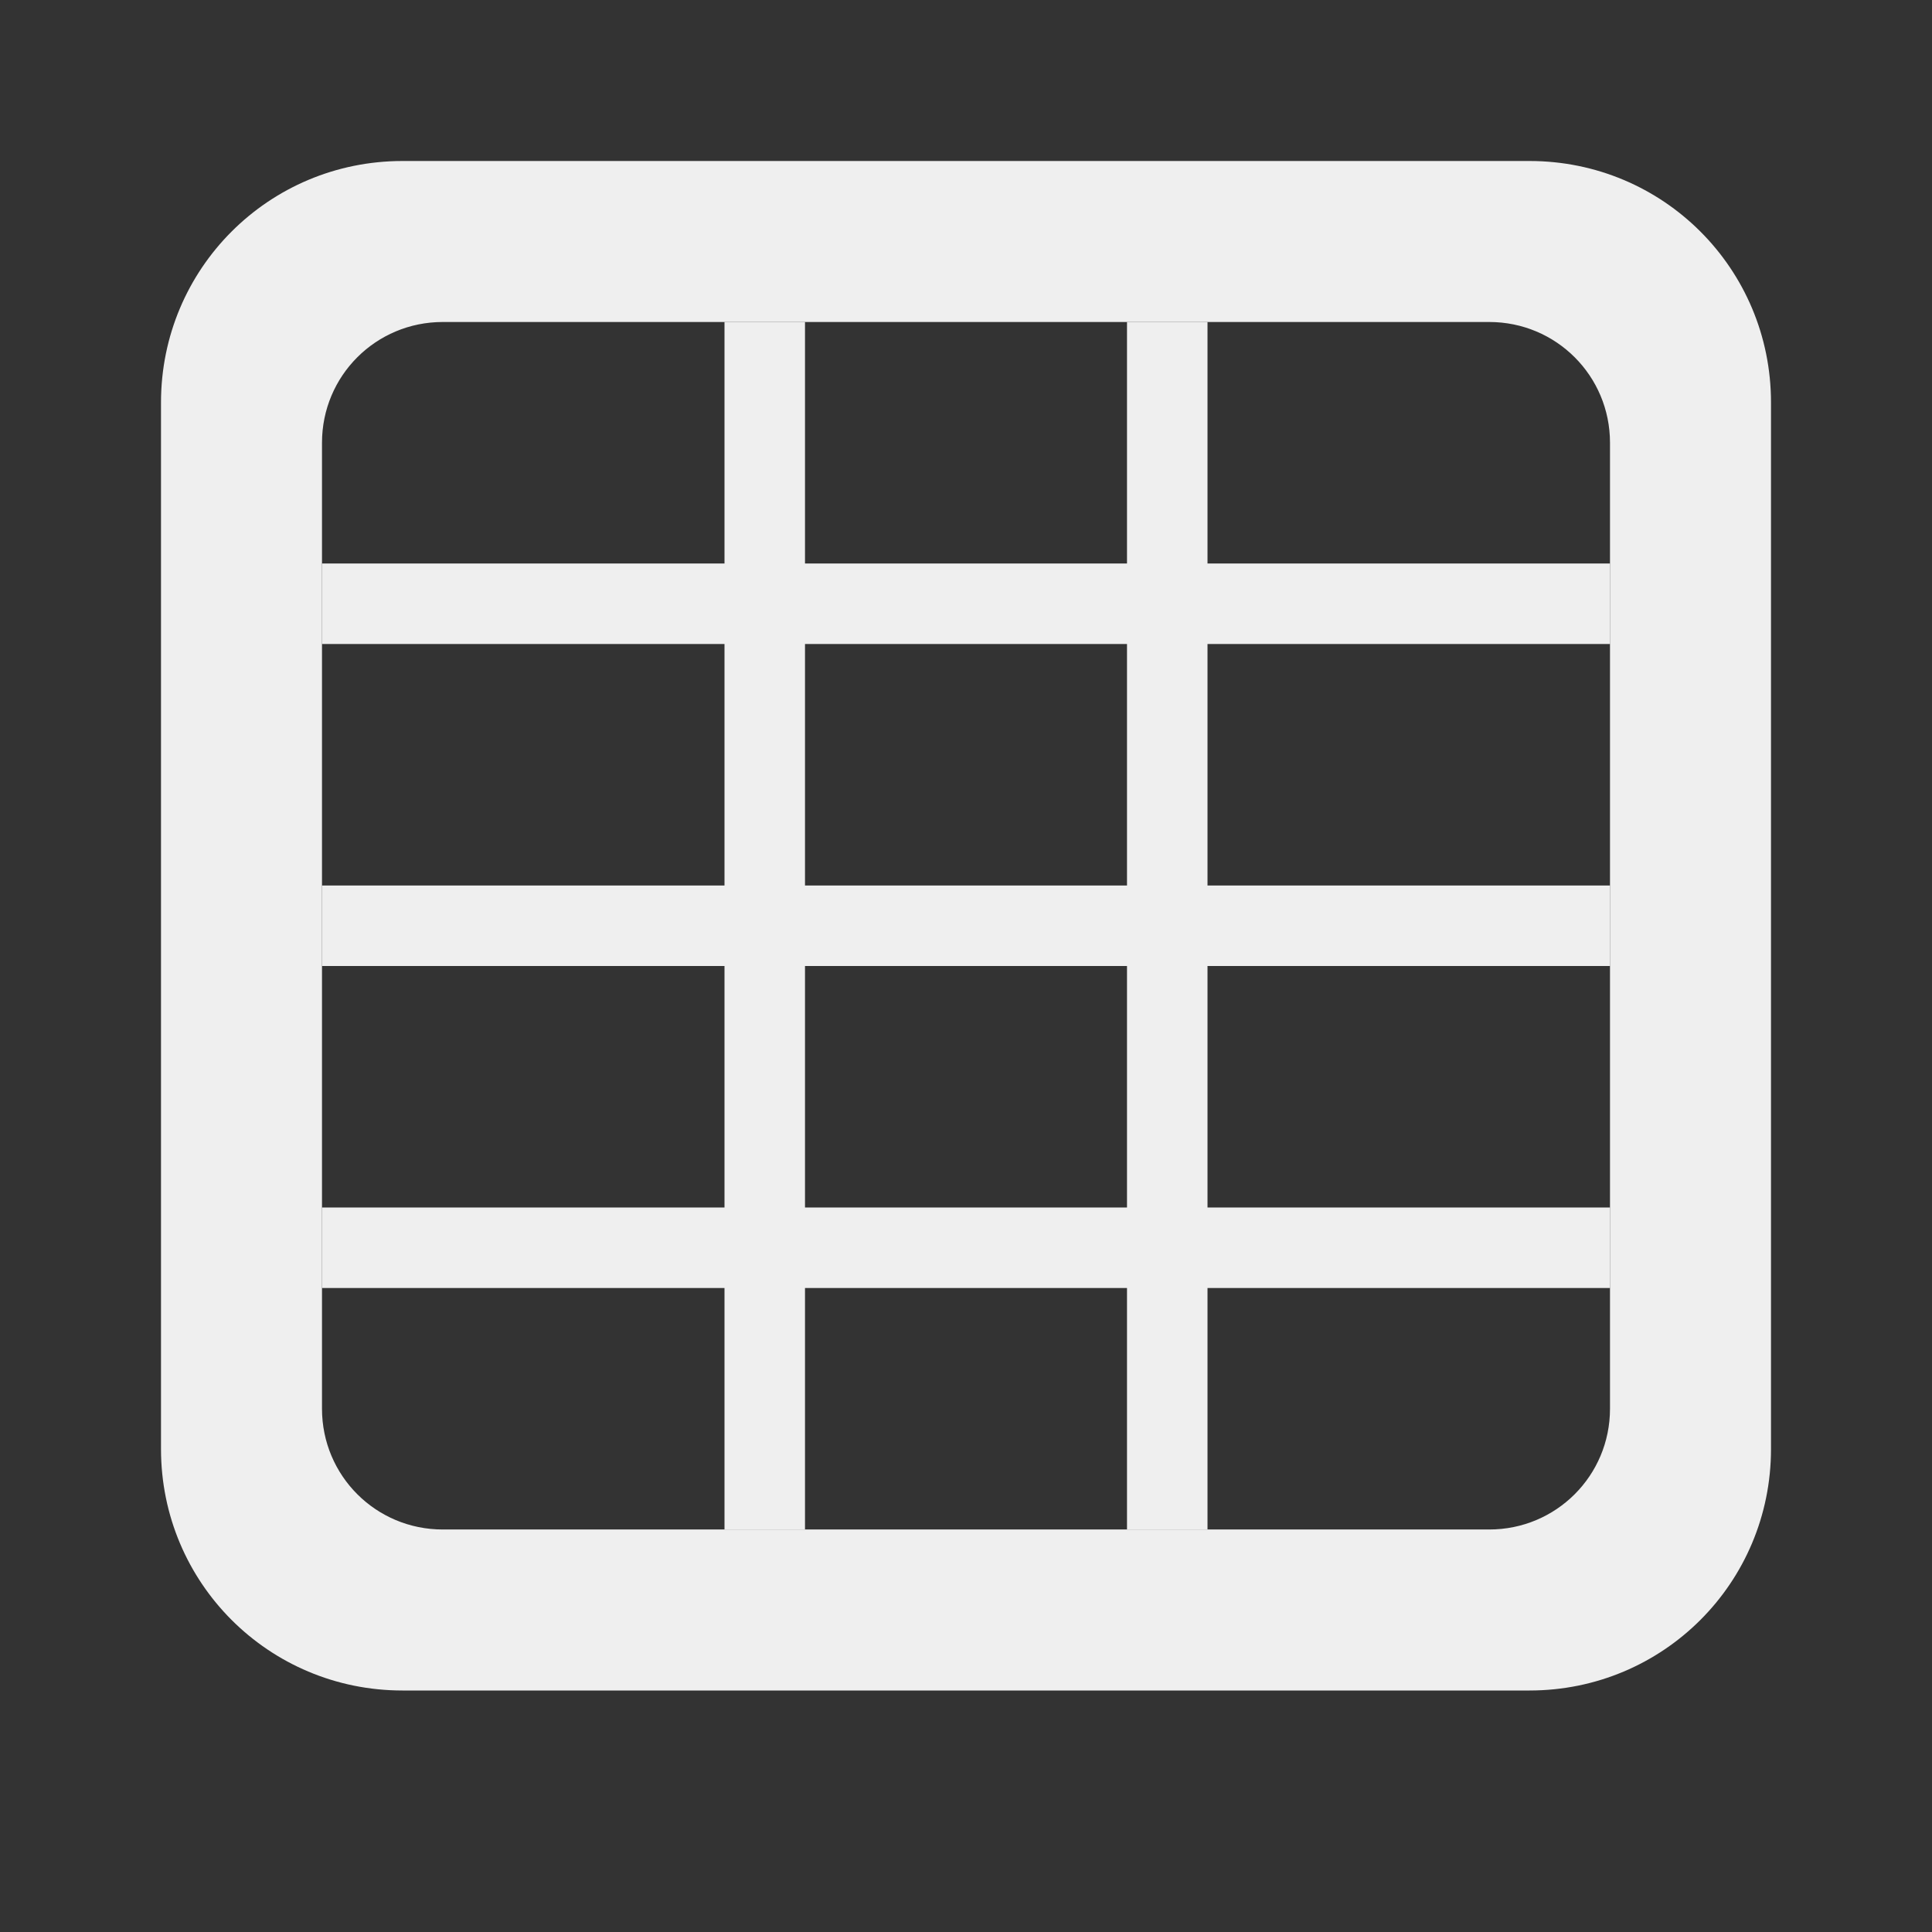
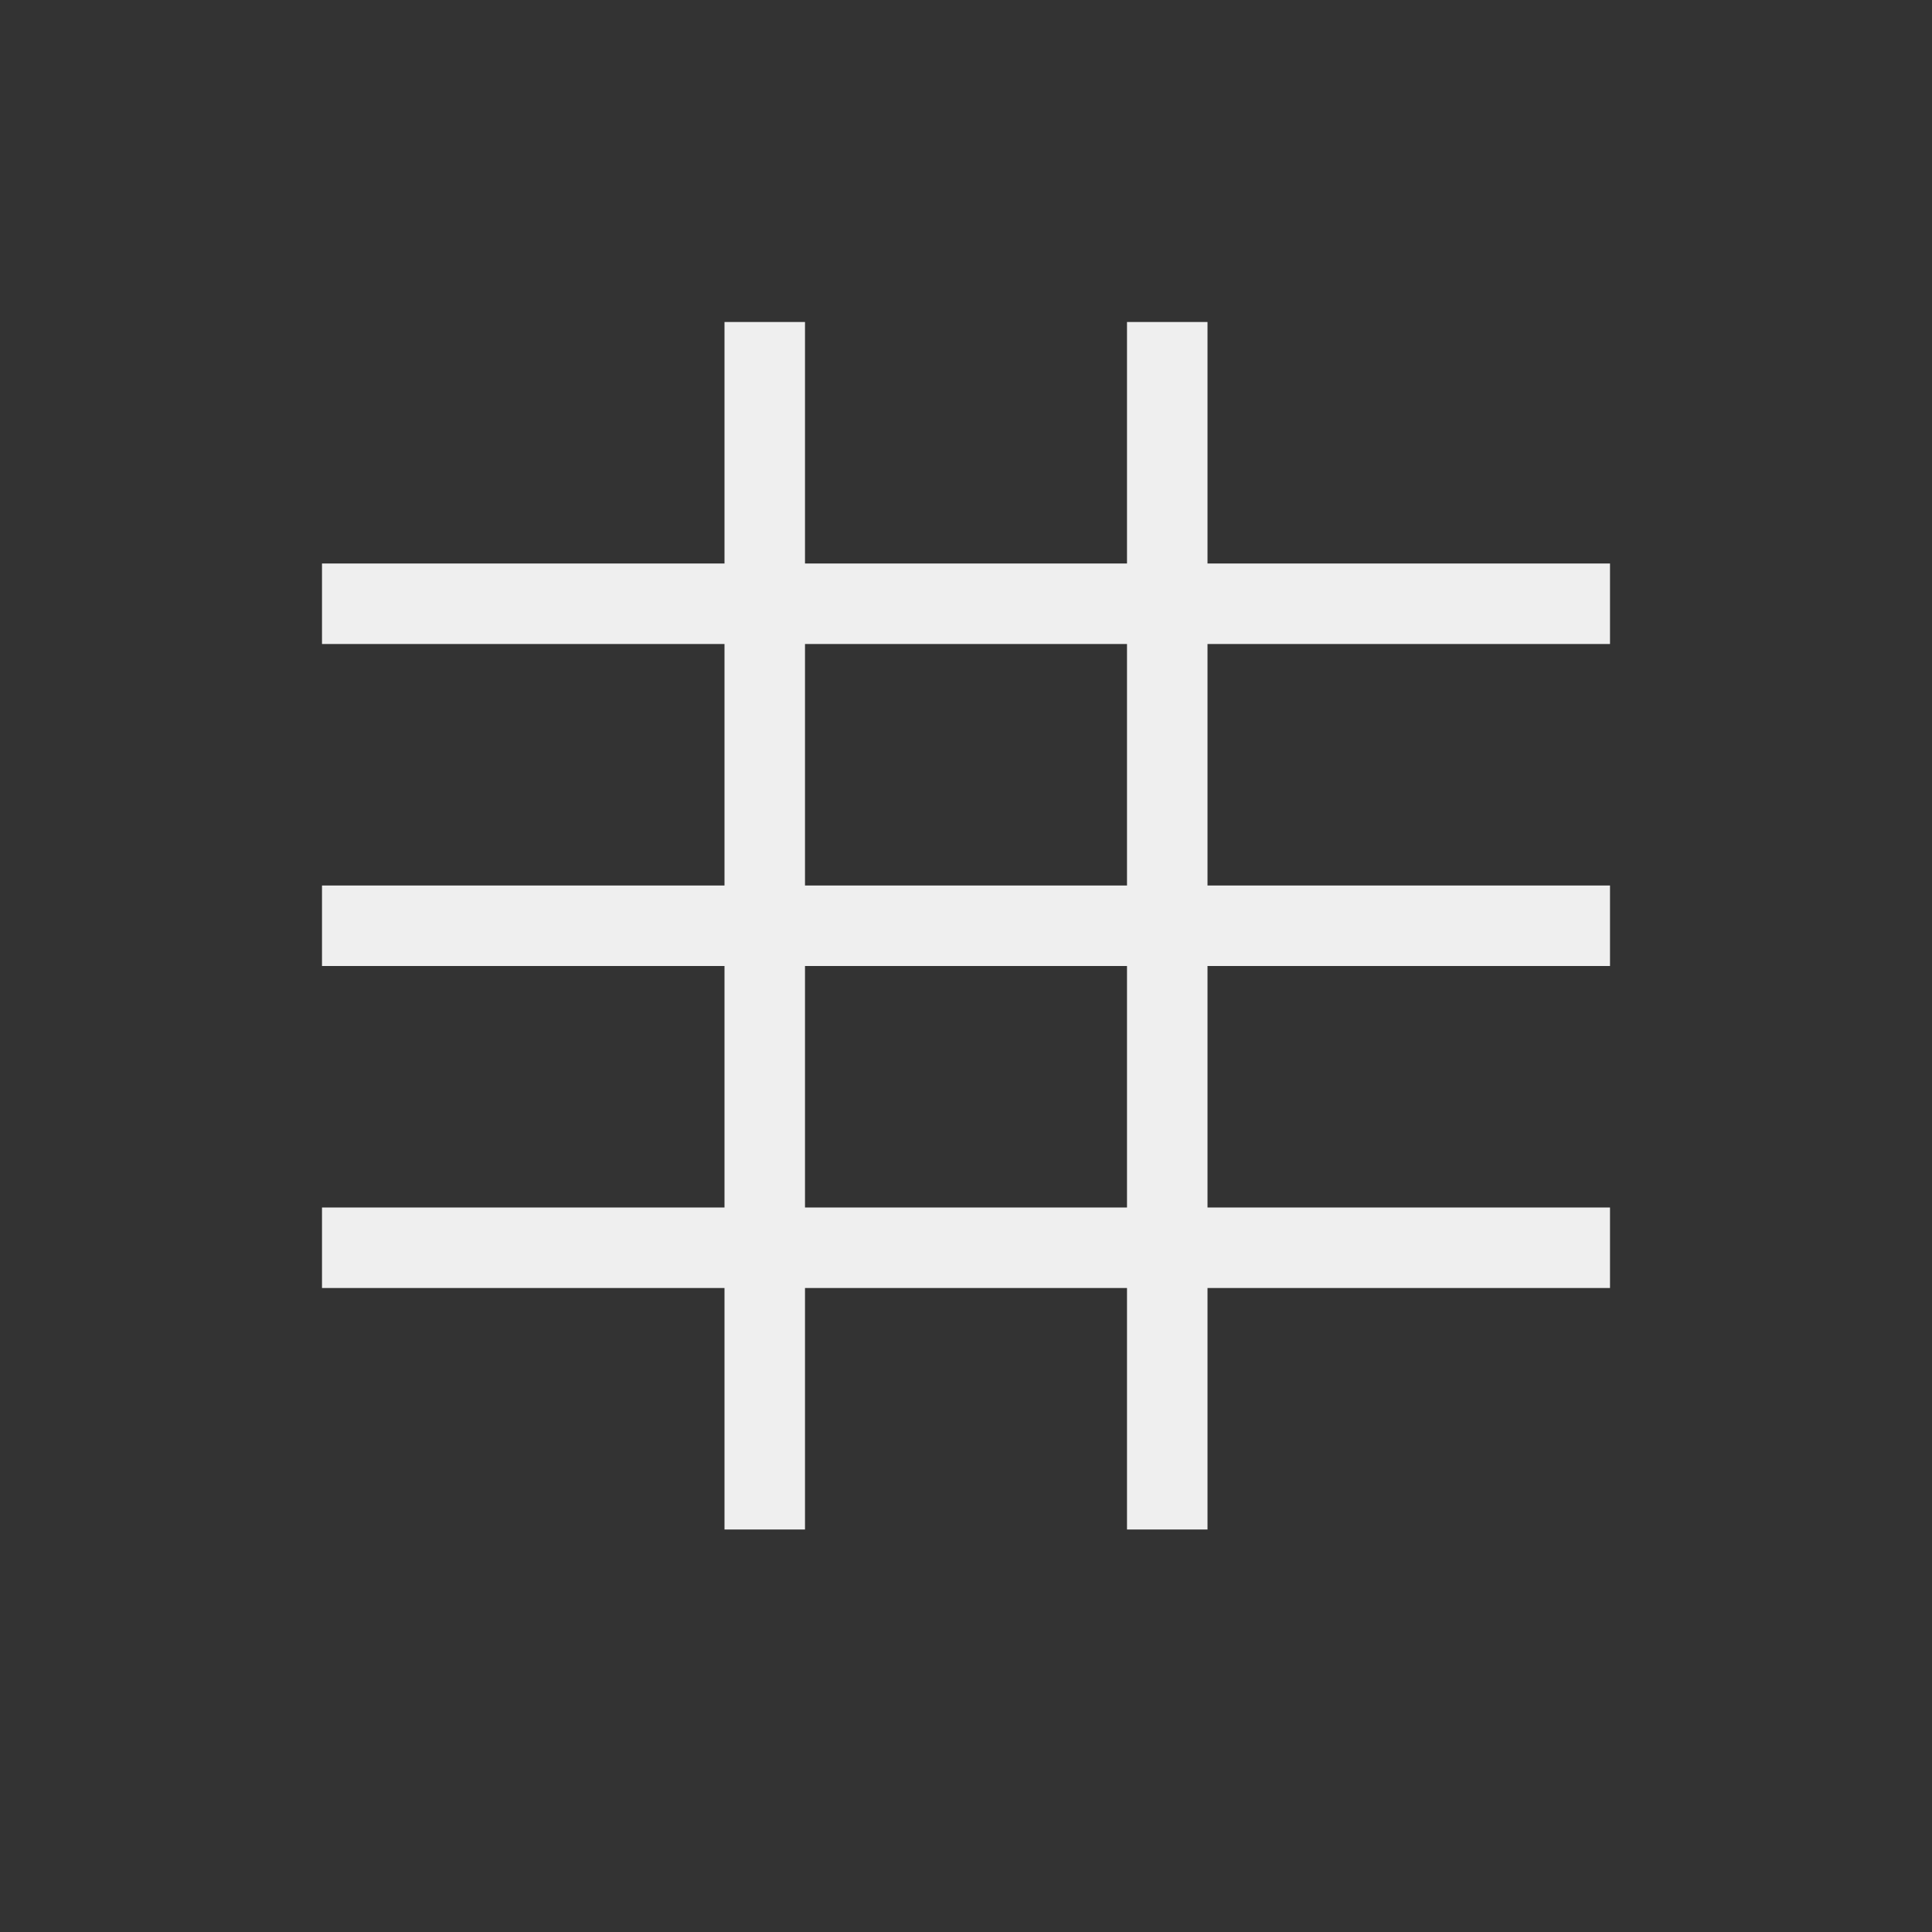
<svg xmlns="http://www.w3.org/2000/svg" viewBox="0 0 24 24">
  <rect x="0" y="0" width="24" height="24" fill="#333333" stroke="none" />
  <g fill="#efefef">
-     <path d="m5 2c-1.662 0-3 1.338-3 3v13c0 1.662 1.338 3 3 3h5 4 5c1.662 0 3-1.338 3-3v-13c0-1.662-1.338-3-3-3zm.5 2h13c.831 0 1.5.669 1.5 1.5v12c0 .831-.669 1.5-1.5 1.5h-4.5-4-4.5c-.831 0-1.5-.669-1.5-1.5v-12c0-.831.669-1.5 1.5-1.5z" />
    <path d="m9 4v3h-5v1h5v3h-5v1h5v3h-5v1h5v3h1v-3h4v3h1v-3h5v-1h-5v-3h5v-1h-5v-3h5v-1h-5v-3h-1v3h-4v-3zm1 4h4v3h-4zm0 4h4v3h-4z" />
  </g>
</svg>